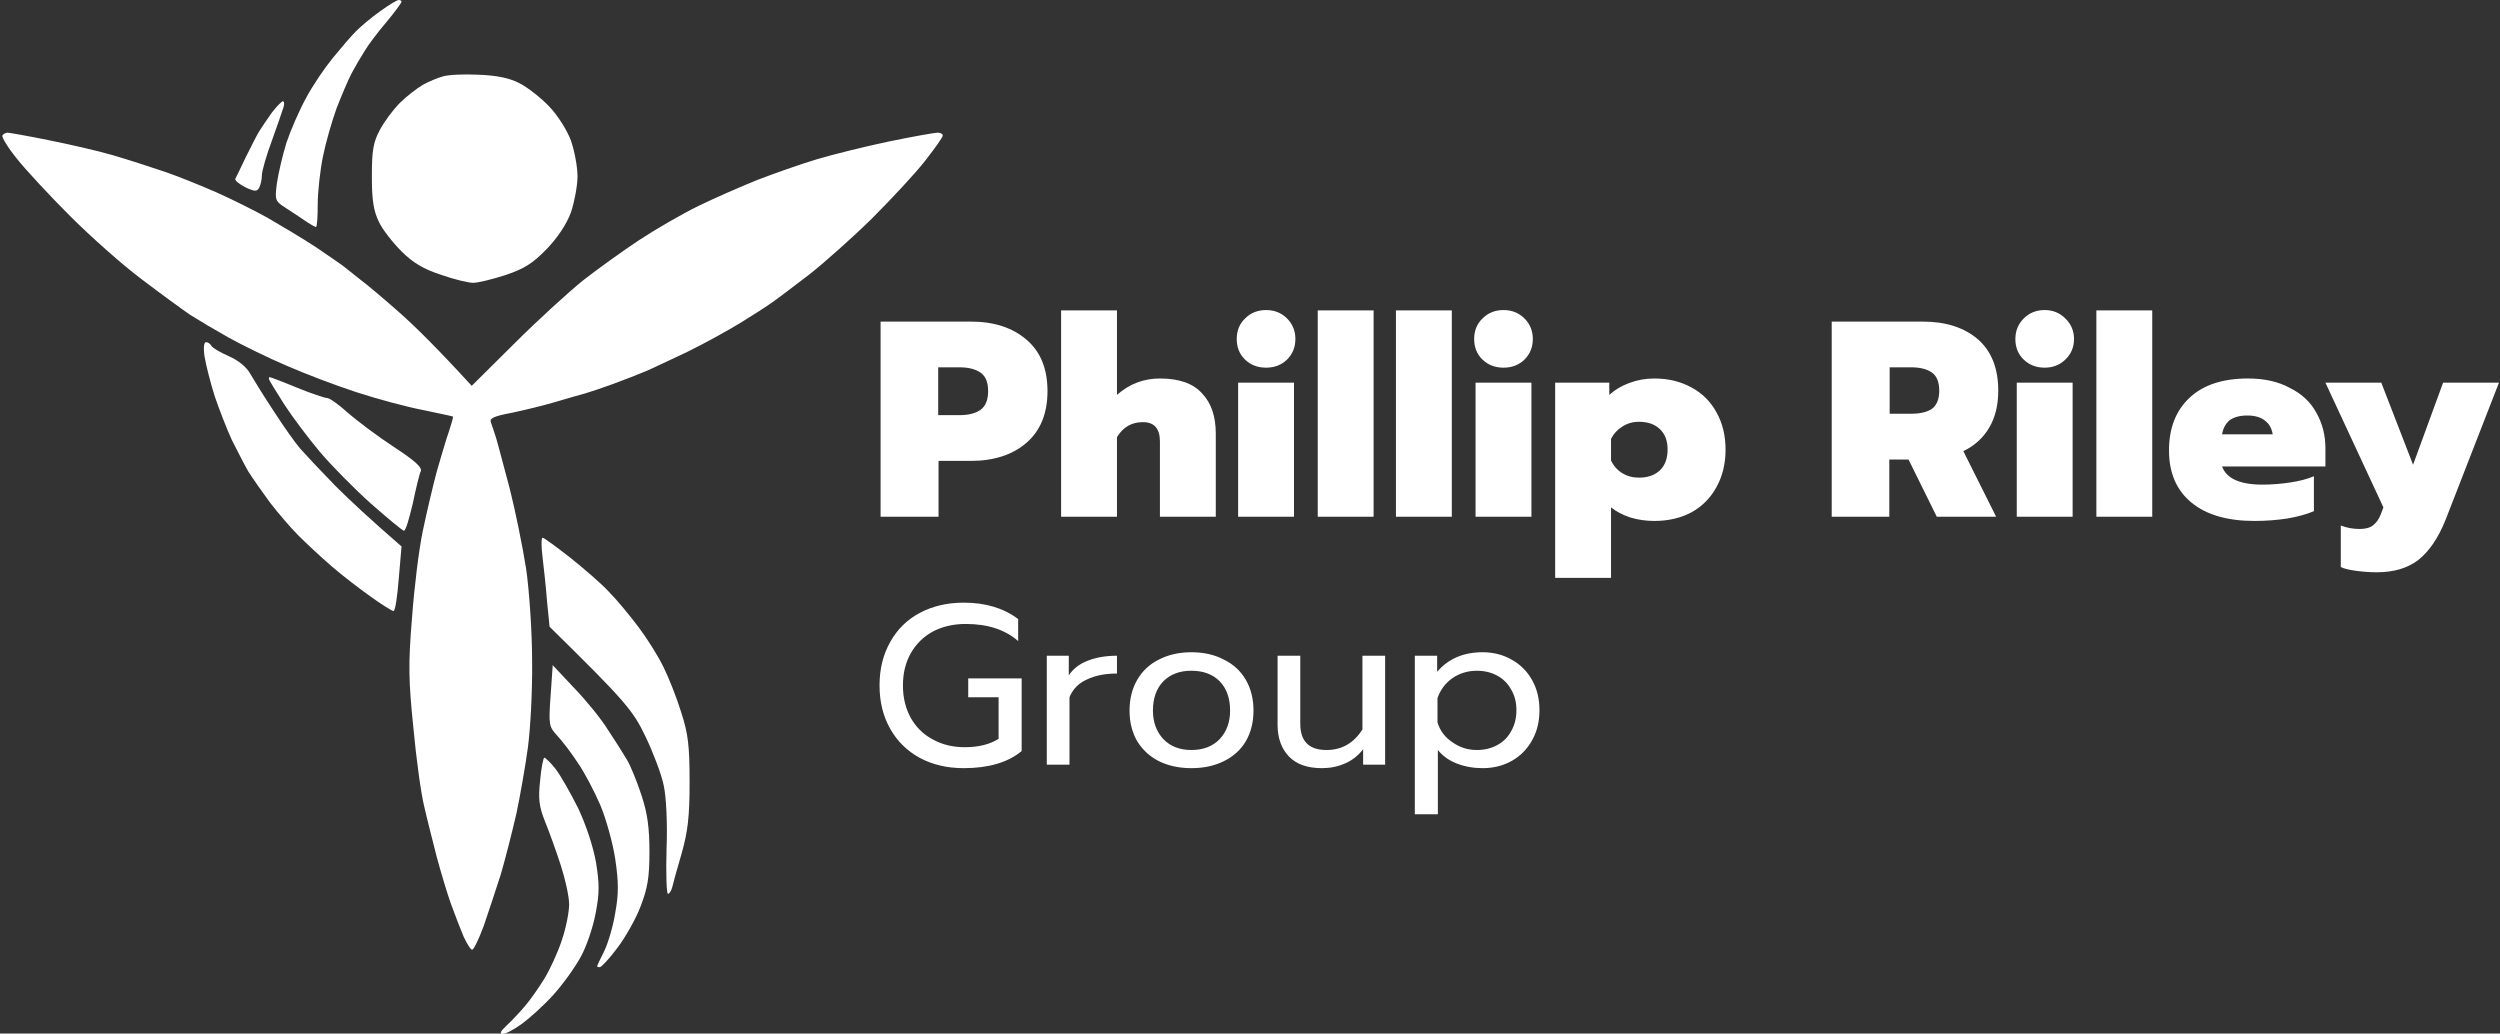
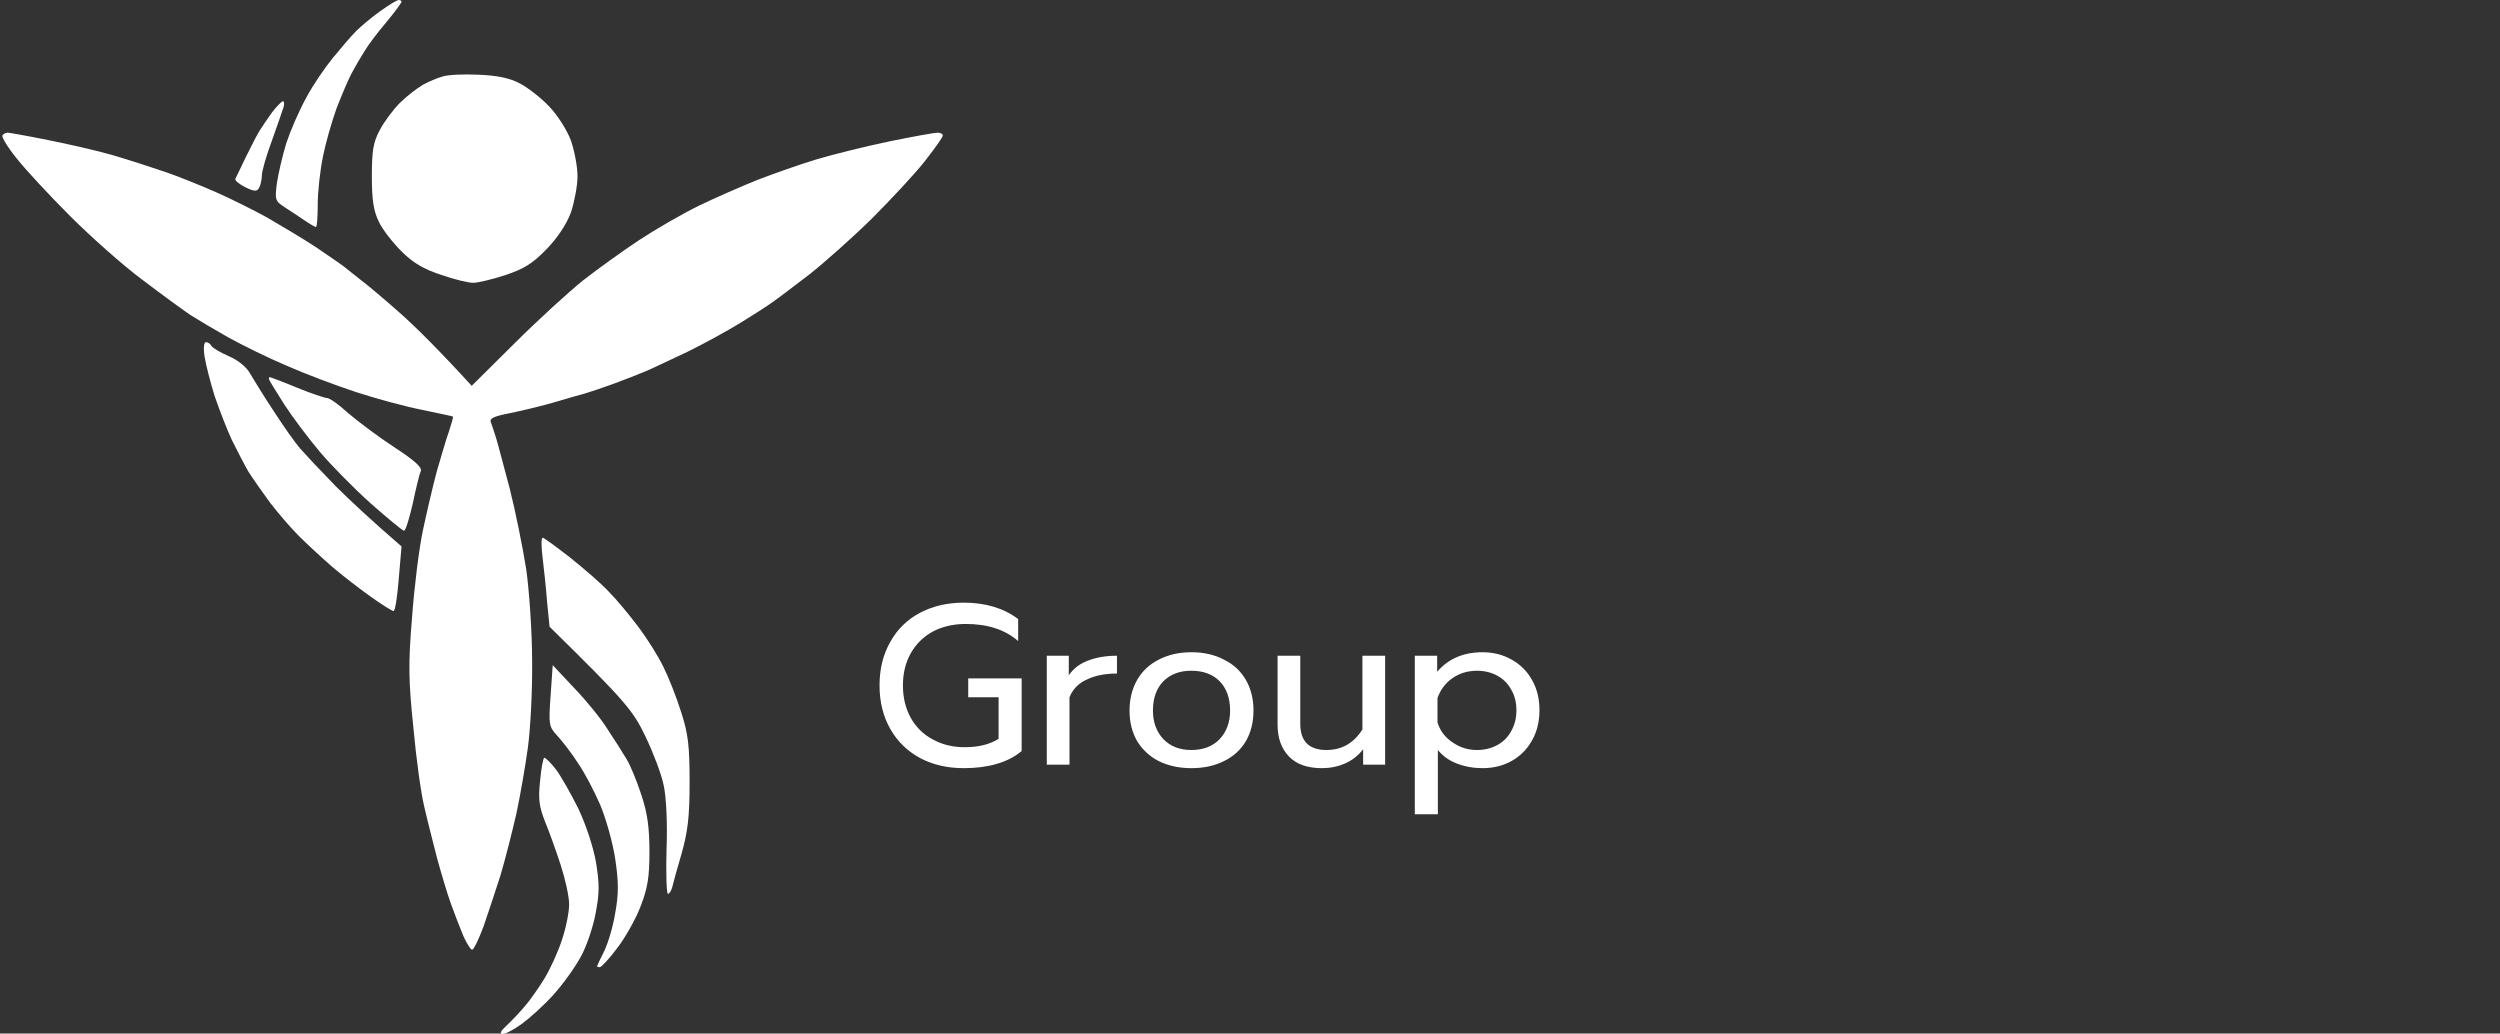
<svg xmlns="http://www.w3.org/2000/svg" viewBox="0 0 716 296" width="716" height="296">
  <rect x="0" y="0" width="716" height="296" fill="#333333" stroke="none" />
  <title>prau-white-svg</title>
  <style>		.s0 { fill: #ffffff } 	</style>
  <path id="Path 0" fill-rule="evenodd" class="s0" d="m114.2 0c0.4 0 0.8 0.2 0.8 0.5 0 0.3-1.9 2.9-4.3 5.8-2.4 2.8-5.2 6.5-6.2 8.2-1.1 1.7-2.8 4.6-3.8 6.5-1 1.9-2.9 6.4-4.3 10-1.3 3.6-3.1 9.8-3.9 13.8-0.8 3.9-1.5 10.1-1.5 13.7 0 3.6-0.2 6.5-0.5 6.5-0.3 0-1.7-0.8-3.3-1.9-1.5-1-4-2.7-5.6-3.7-2.8-1.8-2.9-2.2-2.3-6.9 0.4-2.7 1.6-7.9 2.7-11.5 1.2-3.6 3.7-9.4 5.7-13 1.9-3.6 5.4-8.7 7.7-11.5 2.2-2.7 5.2-6.2 6.6-7.6 1.4-1.4 4.5-4 6.9-5.7 2.5-1.8 4.8-3.2 5.3-3.2zm-112 38c0.4 0 5.6 0.9 11.5 2.1 6 1.2 14.4 3.1 18.8 4.4 4.4 1.3 11.2 3.5 15 4.8 3.8 1.3 10.4 4 14.5 5.8 4.1 1.8 10.7 5.1 14.5 7.2 3.8 2.2 10.2 6 14 8.5 3.8 2.6 7.5 5.1 8.2 5.7 0.6 0.5 2.6 2.1 4.4 3.5 1.9 1.4 7 5.7 11.4 9.6 4.4 3.9 10.8 10.2 20.6 20.9l12.2-12.1c6.7-6.7 15.6-14.8 19.7-18.1 4.1-3.2 11.3-8.4 16-11.5 4.7-3.1 12.3-7.5 17-9.8 4.7-2.3 12.3-5.6 17-7.5 4.7-1.8 12.3-4.5 17-5.9 4.7-1.4 14-3.7 20.7-5.1 6.8-1.4 13-2.5 13.8-2.5 0.8 0 1.5 0.3 1.5 0.8 0.1 0.4-2.2 3.6-5 7.2-2.8 3.6-9.7 11-15.3 16.6-5.6 5.5-13.7 12.7-17.9 16-4.2 3.2-8.9 6.8-10.5 7.9-1.5 1.1-5.7 3.8-9.3 6-3.6 2.2-10.3 5.9-15 8.2-4.7 2.2-10.1 4.8-12 5.6-1.9 0.8-6.2 2.5-9.5 3.7-3.3 1.2-6.9 2.4-8 2.7-1.1 0.3-4.7 1.3-8 2.3-3.3 1-9 2.4-12.8 3.2-5.3 1-6.6 1.6-6.1 2.8 0.3 0.8 1 2.9 1.5 4.5 0.5 1.6 2.2 8.2 3.9 14.5 1.6 6.3 3.7 16.7 4.7 23 0.9 6.3 1.7 18.3 1.7 26.5 0.1 8.3-0.5 19.3-1.2 24.5-0.7 5.2-2.2 13.8-3.3 19-1.2 5.2-3.2 13.1-4.5 17.5-1.4 4.4-3.6 11-4.9 14.8-1.4 3.7-2.8 6.7-3.3 6.7-0.4 0-1.4-1.6-2.4-3.7-0.9-2.1-2.5-6.3-3.6-9.3-1.1-3-2.9-9.1-4.1-13.5-1.1-4.4-2.8-10.9-3.6-14.5-0.9-3.6-2.3-13.7-3.1-22.5-1.4-13.6-1.5-18.3-0.4-31.5 0.6-8.5 2-19.8 3.1-25 1.1-5.2 2.9-12.9 4-17 1.2-4.1 2.7-9.3 3.5-11.5 0.7-2.2 1.3-4.1 1.1-4.2-0.1-0.1-4-0.9-8.7-1.9-4.7-0.9-13.2-3.2-19-5.1-5.8-1.9-14.8-5.3-20-7.6-5.2-2.2-12.7-5.9-16.5-8-3.9-2.2-8.8-5.1-11-6.5-2.2-1.5-8.5-6.1-13.9-10.2-5.5-4.1-14.7-12.3-20.5-18.1-5.8-5.8-12.7-13.2-15.3-16.5-2.6-3.2-4.4-6.2-4.1-6.6 0.3-0.5 1-0.8 1.5-0.8zm134.8-16.6c5.2 0.2 8.8 0.9 11.7 2.4 2.4 1.2 6.2 4.2 8.5 6.6 2.5 2.6 5.1 6.7 6.3 9.8 1 2.9 1.9 7.5 1.9 10.3 0 2.7-0.9 7.4-1.9 10.4-1.3 3.4-3.8 7.2-7 10.5-4 4.1-6.4 5.6-11.8 7.4-3.7 1.2-7.8 2.2-9.2 2.2-1.4 0-5.5-1-9.2-2.3-4.9-1.6-8-3.4-11.3-6.7-2.5-2.5-5.5-6.3-6.5-8.5-1.5-3.1-2-6.1-2-13 0-7.4 0.4-9.8 2.3-13.3 1.2-2.3 3.8-5.8 5.7-7.7 1.9-1.9 4.9-4.2 6.6-5.2 1.6-0.9 4.2-2 5.7-2.4 1.5-0.5 6.1-0.7 10.2-0.5zm-56 7.6c0.4 0 0.5 0.8 0.2 1.7-0.3 1-1.8 5.3-3.3 9.5-1.6 4.3-2.9 8.8-2.9 10 0 1.3-0.4 2.9-0.8 3.6-0.6 1.1-1.3 1.1-4-0.2-1.7-0.9-3-1.9-2.8-2.4 0.2-0.4 1.6-3.2 3-6.2 1.5-3 3.2-6.4 3.9-7.5 0.7-1.1 2.3-3.5 3.6-5.3 1.3-1.7 2.8-3.2 3.1-3.2zm-22 69c0.5 0 1.2 0.4 1.5 1 0.3 0.6 2.5 1.9 5 3 2.8 1.2 5.2 3.2 6.2 5.1 1 1.7 4 6.6 6.8 10.8 2.7 4.2 6.1 9 7.5 10.6 1.4 1.6 5.9 6.4 10 10.6 4.1 4.1 10.1 9.7 19 17.4l-0.8 9.3c-0.4 5-1 9.2-1.5 9.2-0.4 0-3.3-1.8-6.5-4.1-3.1-2.2-8.2-6.1-11.2-8.7-3-2.6-7.2-6.5-9.5-8.8-2.2-2.2-5.9-6.5-8.2-9.5-2.2-3-5-7-6.2-8.9-1.1-1.9-3.2-6-4.7-9-1.4-3-3.6-8.7-4.9-12.5-1.2-3.8-2.5-8.9-2.9-11.3-0.4-2.6-0.2-4.2 0.4-4.2zm18.2 10c0.2 0 3.7 1.3 7.8 3 4.1 1.7 8.1 3 8.7 3 0.7 0 3.4 1.9 6 4.3 2.7 2.3 8.5 6.7 13.1 9.7 6.1 4 8.2 5.9 7.7 7-0.4 0.8-1.4 5-2.3 9.3-1 4.2-2 7.7-2.5 7.7-0.4 0-4.6-3.5-9.5-7.8-4.8-4.3-11.3-10.9-14.6-14.8-3.2-3.8-7.8-9.9-10.2-13.6-2.4-3.8-4.4-7-4.4-7.3 0-0.3 0.1-0.5 0.2-0.5zm78.2 46c0.4 0 3.9 2.6 7.9 5.7 4 3.2 9 7.5 11.1 9.8 2.2 2.2 5.9 6.7 8.4 10 2.5 3.3 5.7 8.4 7.2 11.5 1.5 3 3.8 8.8 5.1 13 2 6.2 2.4 9.6 2.4 20 0 10-0.5 14.1-2.3 20.5-1.3 4.4-2.5 8.8-2.7 9.7-0.3 1-0.8 1.8-1.2 1.8-0.4 0-0.6-5.8-0.4-12.8 0.3-7.5-0.1-15-0.8-18.2-0.6-3.1-3-9.4-5.2-14-3.6-7.5-5.5-9.9-27.5-31.5l-0.7-7c-0.3-3.9-0.9-9.6-1.3-12.8-0.4-3.1-0.4-5.7 0-5.7zm2.9 36.5l6.1 6.5c3.4 3.5 7.8 8.9 9.7 12 2 3 4.4 6.8 5.4 8.5 1 1.6 2.9 6.2 4.2 10.2 1.8 5.4 2.3 9.6 2.3 16.3 0 7.2-0.5 10.3-2.5 15.5-1.3 3.5-4.4 9-6.7 12-2.3 3.1-4.6 5.5-5 5.5-0.4 0-0.8-0.1-0.8-0.3 0-0.1 0.9-2 2-4.2 1.1-2.2 2.6-7.2 3.2-11 1-5.5 1-8.8 0-15.5-0.7-4.7-2.7-11.7-4.3-15.5-1.7-3.9-4.5-9.3-6.4-12-1.8-2.8-4.5-6.3-5.9-7.8-2.4-2.6-2.5-3.1-1.9-11.5zm-2.4 26.5c0.3 0 1.8 1.4 3.2 3.2 1.4 1.8 4.3 6.9 6.5 11.3 2.3 4.9 4.3 11 5.1 15.5 1 6.2 1 8.8-0.1 14.5-0.7 3.9-2.6 9.5-4.2 12.4-1.6 3-5.1 7.9-7.9 11-2.7 3-6.8 6.7-9 8.3-2.2 1.6-4.6 2.9-5.5 2.9-1 0-0.7-0.7 1-2.3 1.4-1.3 3.8-3.8 5.3-5.6 1.5-1.7 4-5.3 5.6-7.9 1.6-2.6 3.9-7.6 5-11 1.2-3.5 2.1-8.1 2.1-10.3 0-2.2-1.1-7.2-2.4-11.2-1.3-4-3.3-9.6-4.5-12.5-1.7-4.3-2-6.5-1.4-11.8 0.3-3.6 0.9-6.5 1.2-6.5z" />
-   <path id="Phillip Riley" class="s0" aria-label="Phillip Riley" d="m252.2 148v-55.9h25.8q10 0 16 5.2 6 5.1 6 14.7 0 9.6-6 14.8-6 5.2-16 5.2h-9.2v16zm16.5-29.1h6.1q3.8 0 6-1.5 2.2-1.6 2.2-5.4 0-3.8-2.2-5.3-2.2-1.5-6-1.5h-6.1zm35.2 29.1v-59.1h16v24.2q5.3-4.7 12.3-4.7 8.3 0 12.1 4.3 3.9 4.1 3.9 11.5v23.8h-16v-21.6q0-2.7-1.2-4.1-1.2-1.4-3.7-1.4-4.8 0-7.4 4.3v22.8zm58.7-42.7q-3.6 0-6-2.3-2.4-2.3-2.4-5.9 0-3.6 2.4-5.9 2.4-2.4 6-2.4 3.6 0 6 2.4 2.4 2.4 2.4 5.9 0 3.5-2.4 5.9-2.4 2.3-6 2.3zm-8 42.7v-38.4h16v38.4zm22.8 0v-59.1h16v59.1zm22.4 0v-59.1h16v59.1zm30.8-42.7q-3.6 0-6-2.3-2.4-2.3-2.4-5.9 0-3.6 2.4-5.9 2.4-2.4 6-2.4 3.6 0 6 2.4 2.4 2.4 2.4 5.9 0 3.5-2.4 5.9-2.4 2.3-6 2.3zm-8 42.7v-38.4h16v38.4zm22.8 17.5v-55.9h15.5v3.5q2.4-2.2 5.7-3.4 3.4-1.3 7.2-1.3 6 0 10.7 2.6 4.6 2.5 7.1 7.1 2.6 4.6 2.6 10.7 0 6-2.6 10.7-2.5 4.6-7.1 7.2-4.7 2.5-10.7 2.5-3.6 0-6.9-1-3.3-1.1-5.5-2.9v20.2zm24-28.7q3.8 0 6-2.1 2.2-2.1 2.2-6 0-3.7-2.2-5.8-2.2-2.1-6-2.1-2.7 0-4.8 1.4-2.1 1.3-3.2 3.5v6.2q1.1 2.3 3.2 3.6 2.1 1.3 4.8 1.3zm55.2 11.2v-55.9h26q10 0 15.9 5.1 5.8 5.1 5.8 14.7 0 6.2-2.6 10.6-2.6 4.4-7.4 6.7l9.4 18.8h-17l-8.1-16.4h-5.5v16.4zm16.6-29.5h6.1q3.9 0 6-1.4 2.1-1.6 2.1-5.2 0-3.7-2.1-5.2-2.1-1.5-6-1.5h-6.1zm44.4-13.2q-3.6 0-6-2.3-2.4-2.3-2.4-5.9 0-3.5 2.4-5.9 2.4-2.4 6-2.4 3.5 0 5.9 2.4 2.5 2.4 2.5 5.9 0 3.5-2.5 5.9-2.4 2.3-5.9 2.3zm-8 42.7v-38.4h16v38.4zm22.8 0v-59.1h16v59.1zm45.3 1.2q-11.6 0-18-5.2-6.5-5.3-6.5-15 0-9.5 5.8-15 5.9-5.6 16.8-5.6 7.1 0 12 2.7 5.1 2.5 7.6 7.1 2.6 4.6 2.6 10.2v5.2h-29.6q1.9 5.2 11.6 5.2 3.8 0 7.8-0.6 4.1-0.6 6.9-1.8v10q-3 1.3-7.6 2.1-4.6 0.7-9.4 0.7zm-9.3-24.8h14.5q-0.4-2.6-2.3-4-1.8-1.4-5-1.4-3.2 0-5.1 1.4-1.7 1.5-2.1 4zm44.3 39.5q-2.8 0-5.8-0.4-3.1-0.4-4.5-1.1v-11.9q2.5 1 5.4 1 2.6 0 3.9-1.1 1.4-1.1 2.2-3.2l0.7-1.9-16.6-35.7h16l9.1 23.5 8.6-23.5h16l-15.3 39.3q-3.1 7.7-7.7 11.4-4.6 3.6-12 3.6z" />
  <path id="Group" class="s0" aria-label="Group" d="m276 220q-7 0-12.5-2.9-5.5-3-8.5-8.3-3.1-5.4-3.1-12.5 0-7.1 3.1-12.5 3-5.4 8.5-8.3 5.5-2.9 12.5-2.9 9.4 0 15.6 4.7v6.3q-5.6-4.9-15-4.9-5.2 0-9.3 2.1-4.1 2.2-6.4 6.2-2.3 4-2.3 9.3 0 5.3 2.3 9.4 2.3 4 6.3 6.1 4 2.2 9.1 2.2 5.9 0 9.7-2.4v-11.9h-8.7v-5.4h15.3v20.8q-3 2.5-7.2 3.7-4.1 1.2-9.4 1.2zm23.8-1v-31.2h6.3v5.6q2-2.9 5.5-4.2 3.6-1.4 8.3-1.4v5.1q-5.1 0-8.6 1.7-3.6 1.6-5 5.1v19.3zm41.4 1q-5.2 0-9.3-2-3.9-2-6.2-5.7-2.2-3.8-2.2-8.8 0-5 2.2-8.8 2.2-3.8 6.2-5.8 4.1-2.1 9.3-2.1 5.3 0 9.3 2.1 4.1 2 6.3 5.8 2.2 3.8 2.2 8.8 0 5-2.2 8.8-2.2 3.7-6.3 5.7-4 2-9.3 2zm0-5.2q5.1 0 8.1-3.1 3-3.2 3-8.2 0-5.3-3-8.4-3-3-8.1-3-5 0-8 3-3 3.1-3 8.4 0 5 3 8.2 3 3.1 8 3.1zm37.4 5.2q-6.3 0-9.5-3.4-3.2-3.4-3.2-9v-19.8h6.5v19.5q0 7.5 7.5 7.5 6.6 0 10.3-5.9v-21.1h6.5v31.2h-6.3v-4.4q-2.2 2.8-5.3 4.1-3 1.3-6.5 1.3zm26.6 13.2v-45.4h6.4v4.6q4.8-5.6 13-5.6 4.6 0 8.3 2.1 3.8 2.1 5.9 5.9 2.1 3.7 2.1 8.6 0 4.9-2.1 8.6-2.1 3.8-5.8 5.9-3.7 2.1-8.4 2.1-3.9 0-7.3-1.3-3.4-1.3-5.5-3.9v18.4zm17.8-18.4q3.2 0 5.8-1.4 2.6-1.4 4-4 1.5-2.6 1.5-6 0-3.4-1.5-5.9-1.4-2.6-4-4-2.6-1.4-5.8-1.4-3.9 0-7 2.1-3 2.1-4.3 5.7v7q1.1 3.6 4.3 5.7 3.1 2.2 7 2.2z" />
</svg>